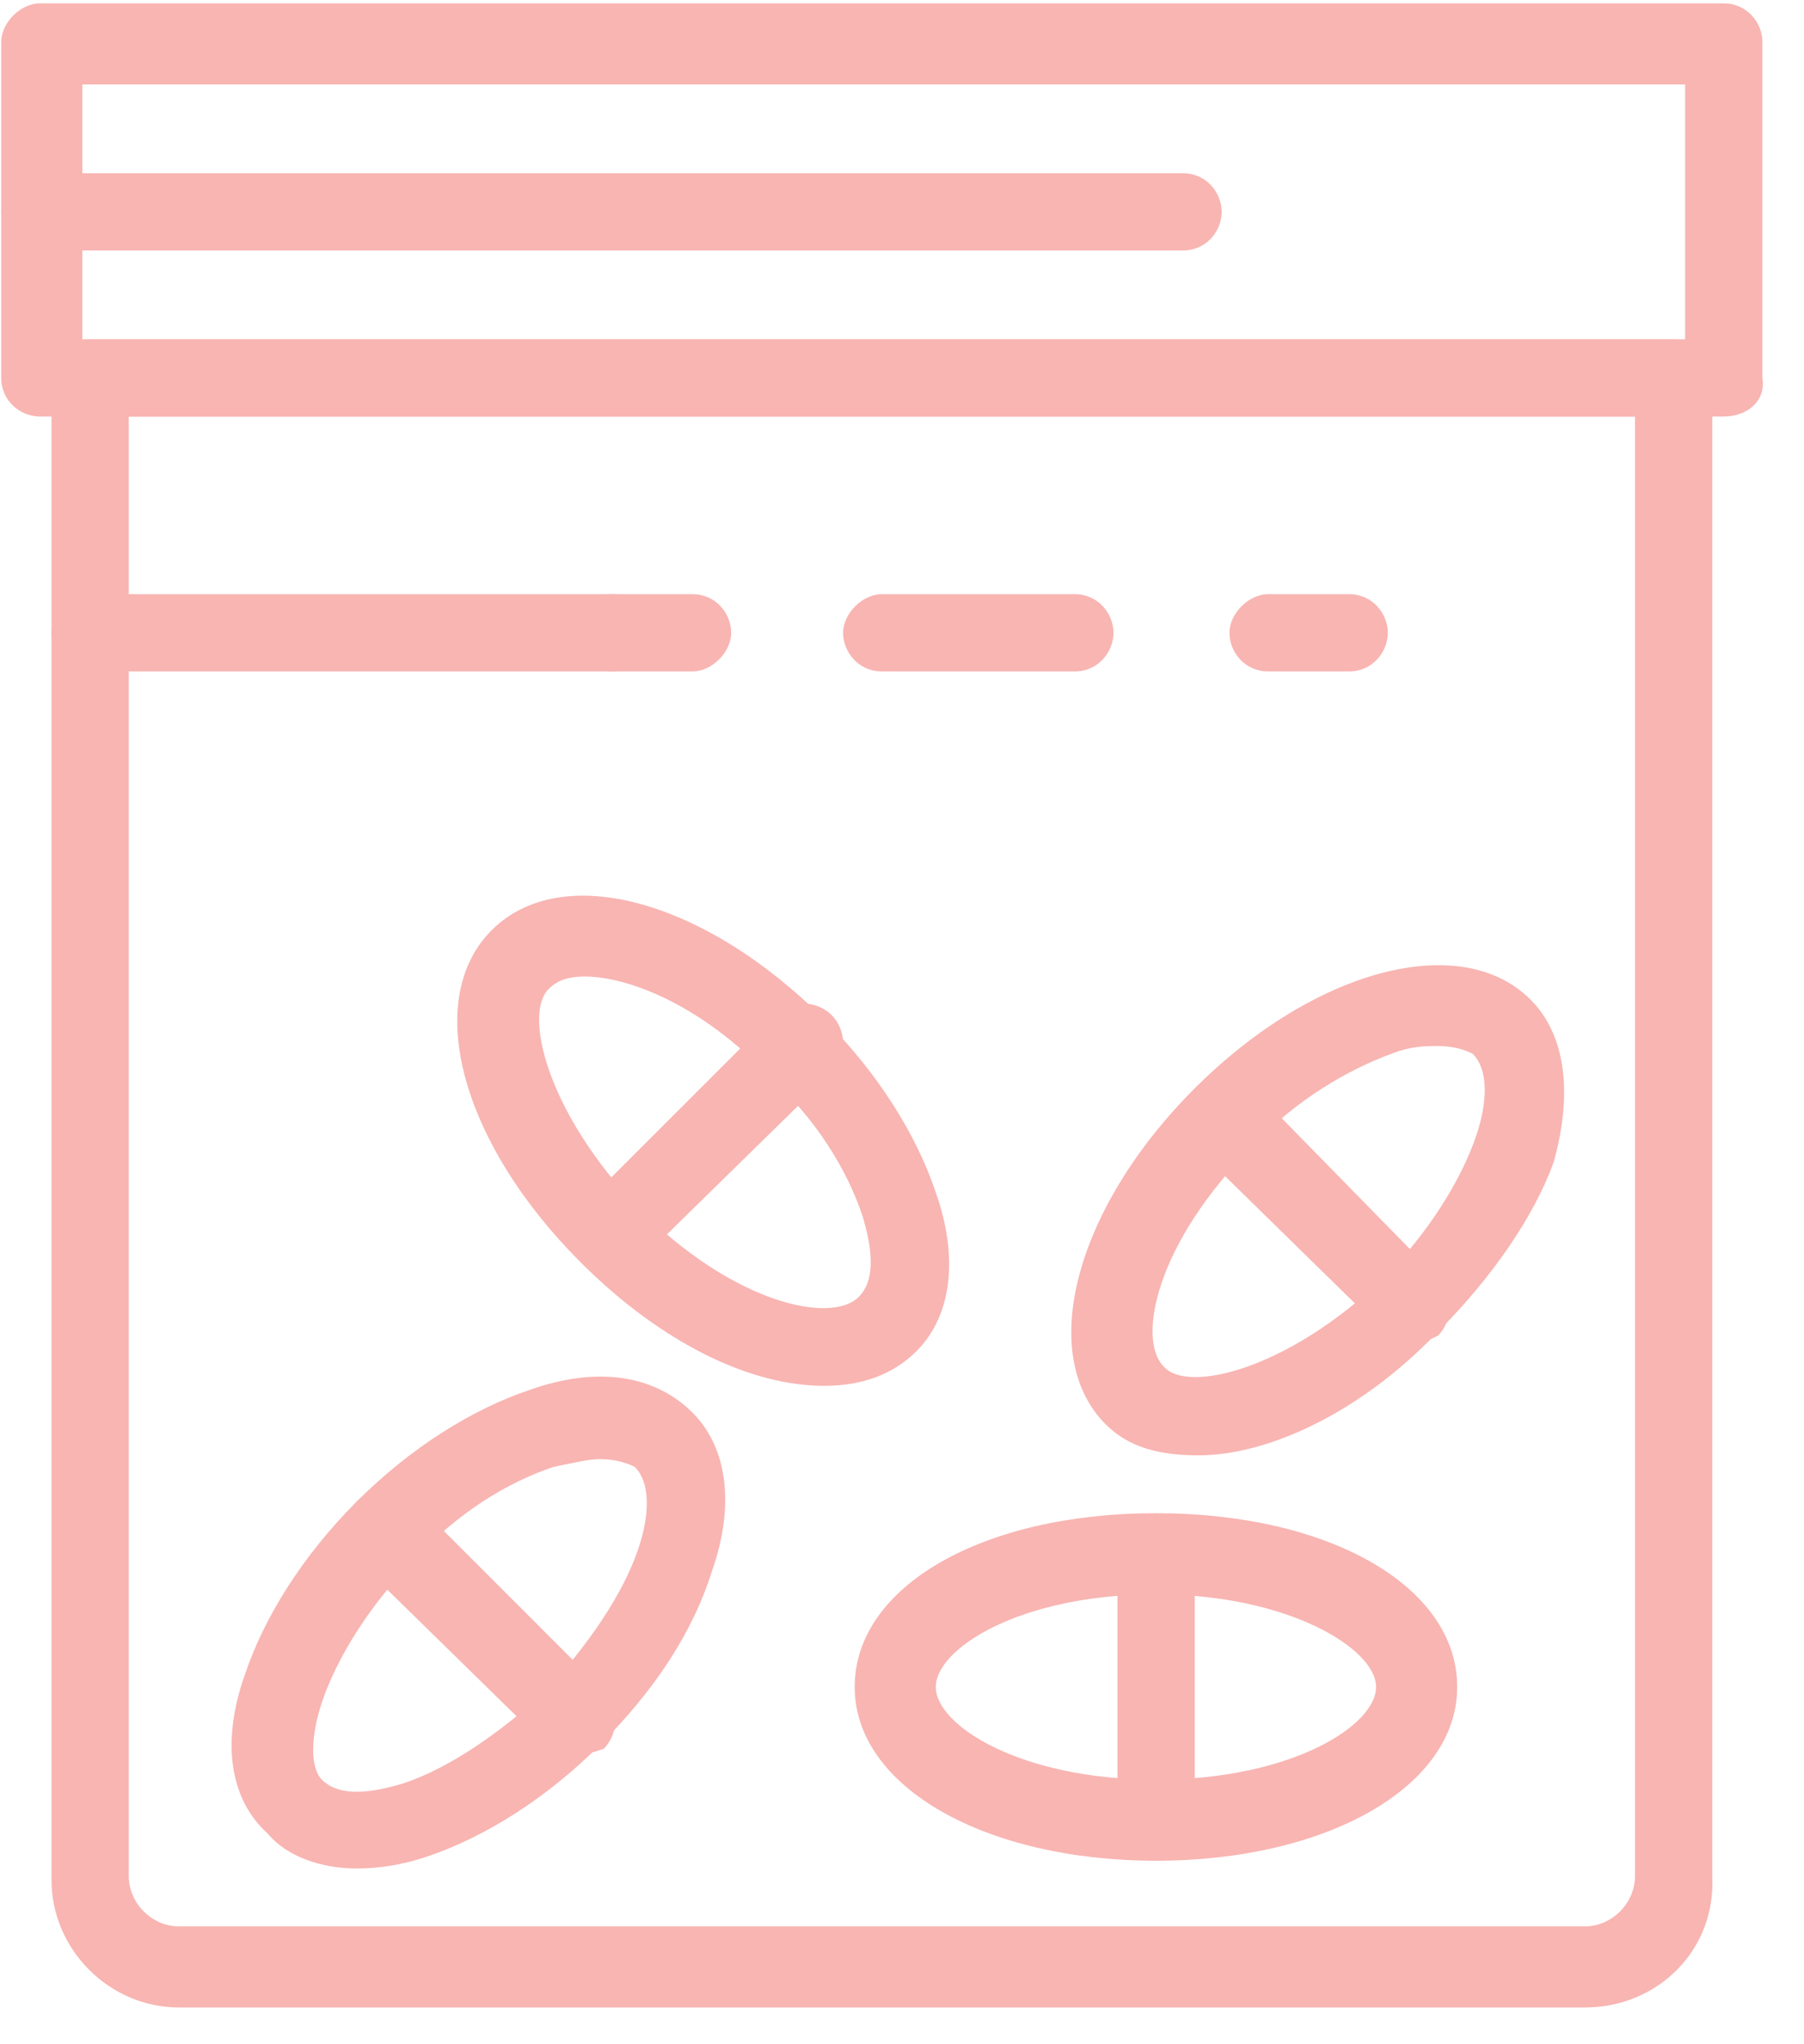
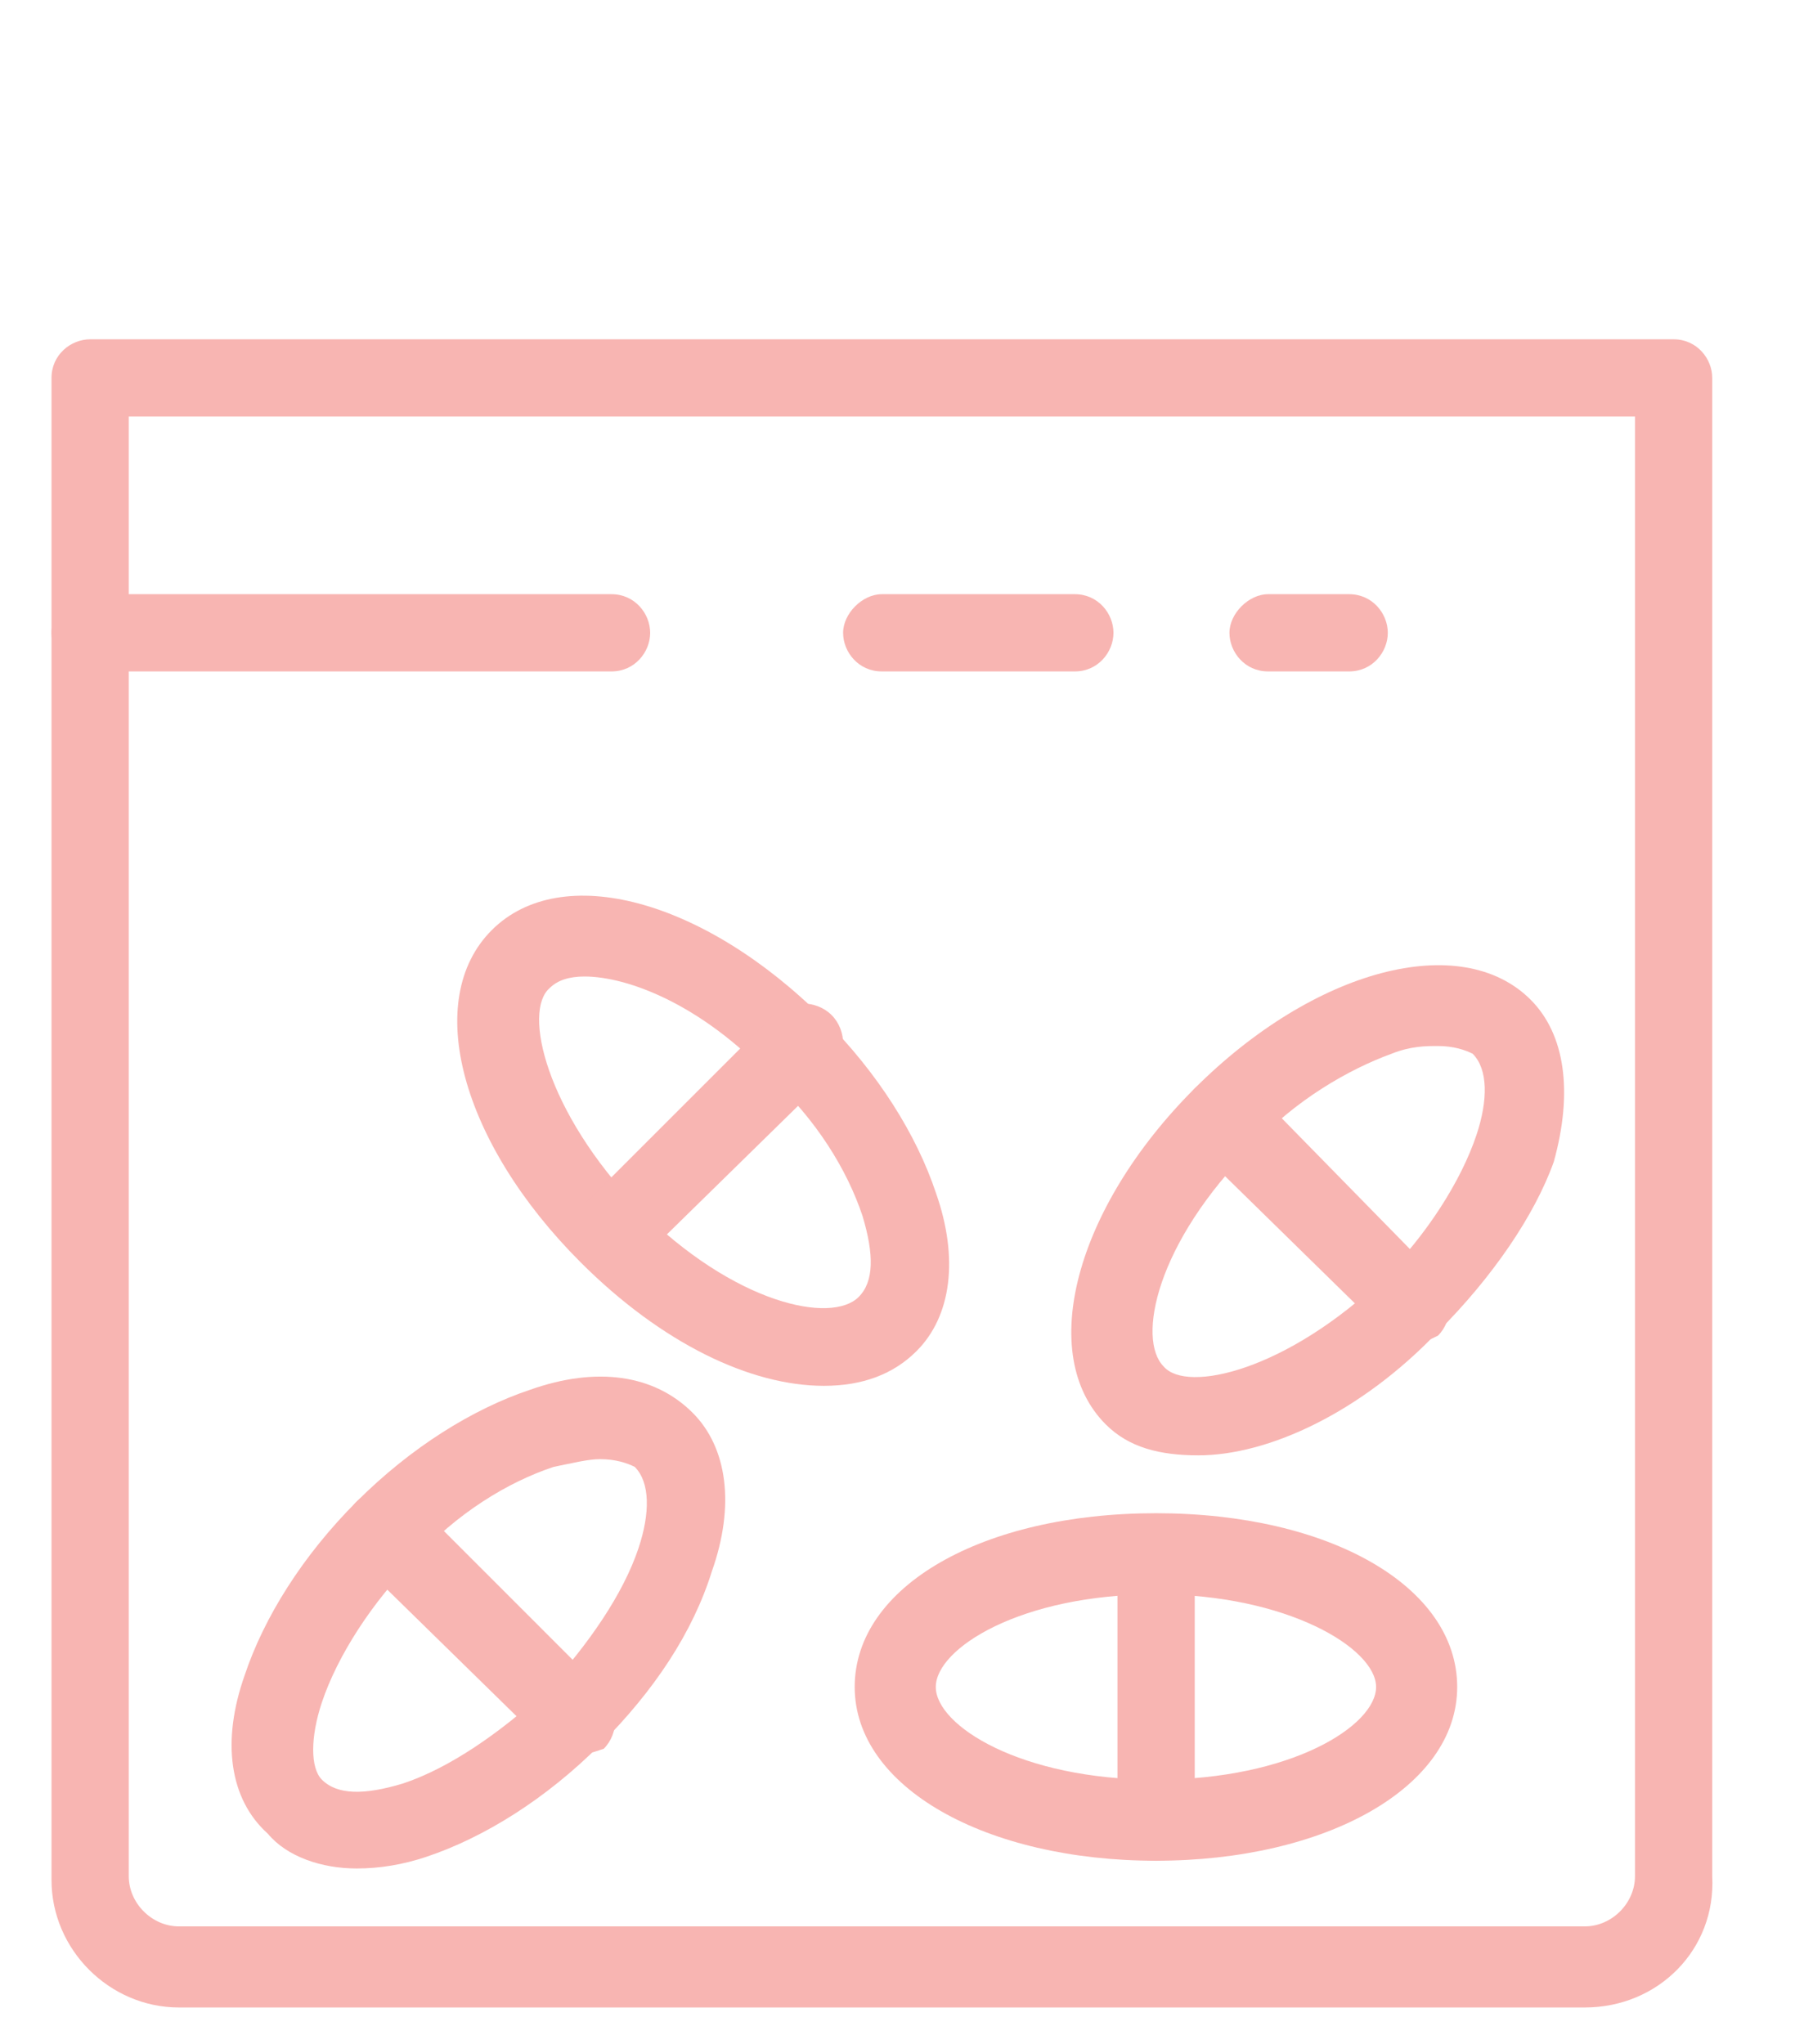
<svg xmlns="http://www.w3.org/2000/svg" width="45" height="51" viewBox="0 0 45 51" fill="none">
  <g clip-path="url(#clip0_1317_3808)">
-     <path d="M42.998 10.392H0.995C0.513 10.392 0.031 10.007 0.031 9.429V1.047C0.031 0.566 0.513 0.084 0.995 0.084H42.998C43.577 0.084 43.962 0.566 43.962 1.047V9.429C44.058 10.007 43.577 10.392 42.998 10.392ZM2.054 8.465H42.035V2.107H2.054V8.465Z" fill="#F8B5B2" />
    <path d="M39.532 50.083H4.464C2.73 50.083 1.285 48.638 1.285 46.904V9.428C1.285 8.85 1.767 8.465 2.249 8.465H41.748C42.326 8.465 42.711 8.947 42.711 9.428V46.808C42.807 48.638 41.362 50.083 39.532 50.083ZM3.212 10.392V46.808C3.212 47.482 3.79 48.06 4.464 48.06H39.532C40.206 48.06 40.784 47.482 40.784 46.808V10.392H3.212Z" fill="#F8B5B2" />
    <path d="M8.896 46.615C8.029 46.615 7.162 46.326 6.681 45.748C5.717 44.881 5.524 43.436 6.102 41.798C6.584 40.353 7.548 38.812 8.896 37.463C10.245 36.114 11.787 35.151 13.232 34.669C14.869 34.091 16.314 34.283 17.278 35.247C18.145 36.114 18.338 37.559 17.759 39.197C17.278 40.738 16.314 42.183 14.966 43.532C13.617 44.881 12.075 45.844 10.63 46.326C10.052 46.519 9.474 46.615 8.896 46.615ZM14.966 36.403C14.677 36.403 14.291 36.499 13.81 36.596C12.653 36.981 11.401 37.752 10.341 38.908C9.282 39.968 8.415 41.316 8.029 42.472C7.74 43.339 7.74 44.11 8.029 44.399C8.415 44.785 9.089 44.785 10.052 44.495C11.209 44.11 12.461 43.243 13.617 42.183C14.677 41.027 15.544 39.775 15.929 38.619C16.218 37.752 16.218 36.981 15.833 36.596C15.64 36.499 15.351 36.403 14.966 36.403Z" fill="#F8B5B2" />
    <path d="M14.29 43.821C14.001 43.821 13.808 43.725 13.615 43.532L8.894 38.908C8.509 38.523 8.509 37.848 8.894 37.463C9.28 37.078 9.954 37.078 10.34 37.463L15.06 42.184C15.445 42.569 15.445 43.243 15.06 43.629C14.771 43.725 14.482 43.821 14.29 43.821Z" fill="#F8B5B2" />
    <path d="M28.835 46.422C24.596 46.422 21.32 44.592 21.32 42.087C21.32 39.582 24.5 37.752 28.835 37.752C33.17 37.752 36.349 39.582 36.349 42.087C36.349 44.592 33.074 46.422 28.835 46.422ZM28.835 39.775C25.463 39.775 23.343 41.124 23.343 42.087C23.343 43.051 25.463 44.399 28.835 44.399C32.207 44.399 34.326 43.051 34.326 42.087C34.326 41.124 32.11 39.775 28.835 39.775Z" fill="#F8B5B2" />
    <path d="M28.838 46.424C28.26 46.424 27.875 45.942 27.875 45.46V38.813C27.875 38.235 28.357 37.85 28.838 37.85C29.416 37.85 29.802 38.331 29.802 38.813V45.46C29.802 45.942 29.32 46.424 28.838 46.424Z" fill="#F8B5B2" />
    <path d="M20.551 34.574C18.721 34.574 16.505 33.514 14.482 31.491C11.495 28.504 10.532 24.94 12.266 23.206C14 21.471 17.565 22.435 20.551 25.422C21.9 26.77 22.863 28.312 23.345 29.757C23.923 31.395 23.731 32.84 22.863 33.707C22.285 34.285 21.515 34.574 20.551 34.574ZM14.578 24.362C14.193 24.362 13.904 24.458 13.711 24.651C13.037 25.229 13.615 27.734 15.927 30.142C18.336 32.55 20.744 33.032 21.418 32.358C21.804 31.973 21.804 31.298 21.515 30.335C21.129 29.179 20.359 27.926 19.203 26.866C17.468 25.036 15.638 24.362 14.578 24.362Z" fill="#F8B5B2" />
    <path d="M15.252 31.779C14.963 31.779 14.771 31.683 14.578 31.49C14.193 31.105 14.193 30.43 14.578 30.045L19.299 25.324C19.684 24.939 20.358 24.939 20.744 25.324C21.129 25.709 21.129 26.384 20.744 26.769L15.927 31.49C15.734 31.683 15.541 31.779 15.252 31.779Z" fill="#F8B5B2" />
    <path d="M29.895 36.308C28.931 36.308 28.161 36.115 27.583 35.537C25.849 33.803 26.812 30.142 29.798 27.156C32.785 24.169 36.446 23.206 38.18 24.94C39.047 25.807 39.24 27.252 38.758 28.986C38.276 30.335 37.217 31.876 35.868 33.225C33.941 35.248 31.629 36.308 29.895 36.308ZM35.868 26.096C35.579 26.096 35.193 26.096 34.712 26.289C33.652 26.674 32.303 27.445 31.244 28.601C28.835 31.009 28.353 33.418 29.028 34.092C29.606 34.767 32.111 34.189 34.519 31.876C35.579 30.817 36.446 29.468 36.831 28.312C37.12 27.445 37.12 26.674 36.735 26.289C36.542 26.192 36.253 26.096 35.868 26.096Z" fill="#F8B5B2" />
    <path d="M35.196 33.515C34.907 33.515 34.714 33.418 34.521 33.226L29.801 28.601C29.415 28.216 29.415 27.542 29.801 27.156C30.186 26.771 30.86 26.771 31.246 27.156L35.87 31.877C36.255 32.262 36.255 32.937 35.87 33.322C35.677 33.418 35.485 33.515 35.196 33.515Z" fill="#F8B5B2" />
-     <path d="M17.276 16.751H15.252C14.674 16.751 14.289 16.269 14.289 15.788C14.289 15.306 14.771 14.824 15.252 14.824H17.276C17.854 14.824 18.239 15.306 18.239 15.788C18.239 16.269 17.757 16.751 17.276 16.751Z" fill="#F8B5B2" />
    <path d="M26.812 16.751H21.995C21.417 16.751 21.031 16.269 21.031 15.788C21.031 15.306 21.513 14.824 21.995 14.824H26.812C27.39 14.824 27.775 15.306 27.775 15.788C27.775 16.269 27.39 16.751 26.812 16.751Z" fill="#F8B5B2" />
    <path d="M33.654 16.751H31.631C31.053 16.751 30.668 16.269 30.668 15.788C30.668 15.306 31.15 14.824 31.631 14.824H33.654C34.233 14.824 34.618 15.306 34.618 15.788C34.618 16.269 34.233 16.751 33.654 16.751Z" fill="#F8B5B2" />
    <path d="M15.254 16.751H2.249C1.671 16.751 1.285 16.269 1.285 15.788C1.285 15.306 1.767 14.824 2.249 14.824H15.254C15.832 14.824 16.218 15.306 16.218 15.788C16.218 16.269 15.832 16.751 15.254 16.751Z" fill="#F8B5B2" />
-     <path d="M29.511 6.249H0.995C0.513 6.249 0.031 5.767 0.031 5.286C0.031 4.804 0.513 4.322 0.995 4.322H29.511C30.089 4.322 30.474 4.804 30.474 5.286C30.474 5.767 30.089 6.249 29.511 6.249Z" fill="#F8B5B2" />
  </g>
  <defs>
    <clipPath id="clip0_1317_3808">
      <rect width="44.027" height="50" fill="white" transform="translate(0.031 0.084)" />
    </clipPath>
  </defs>
</svg>